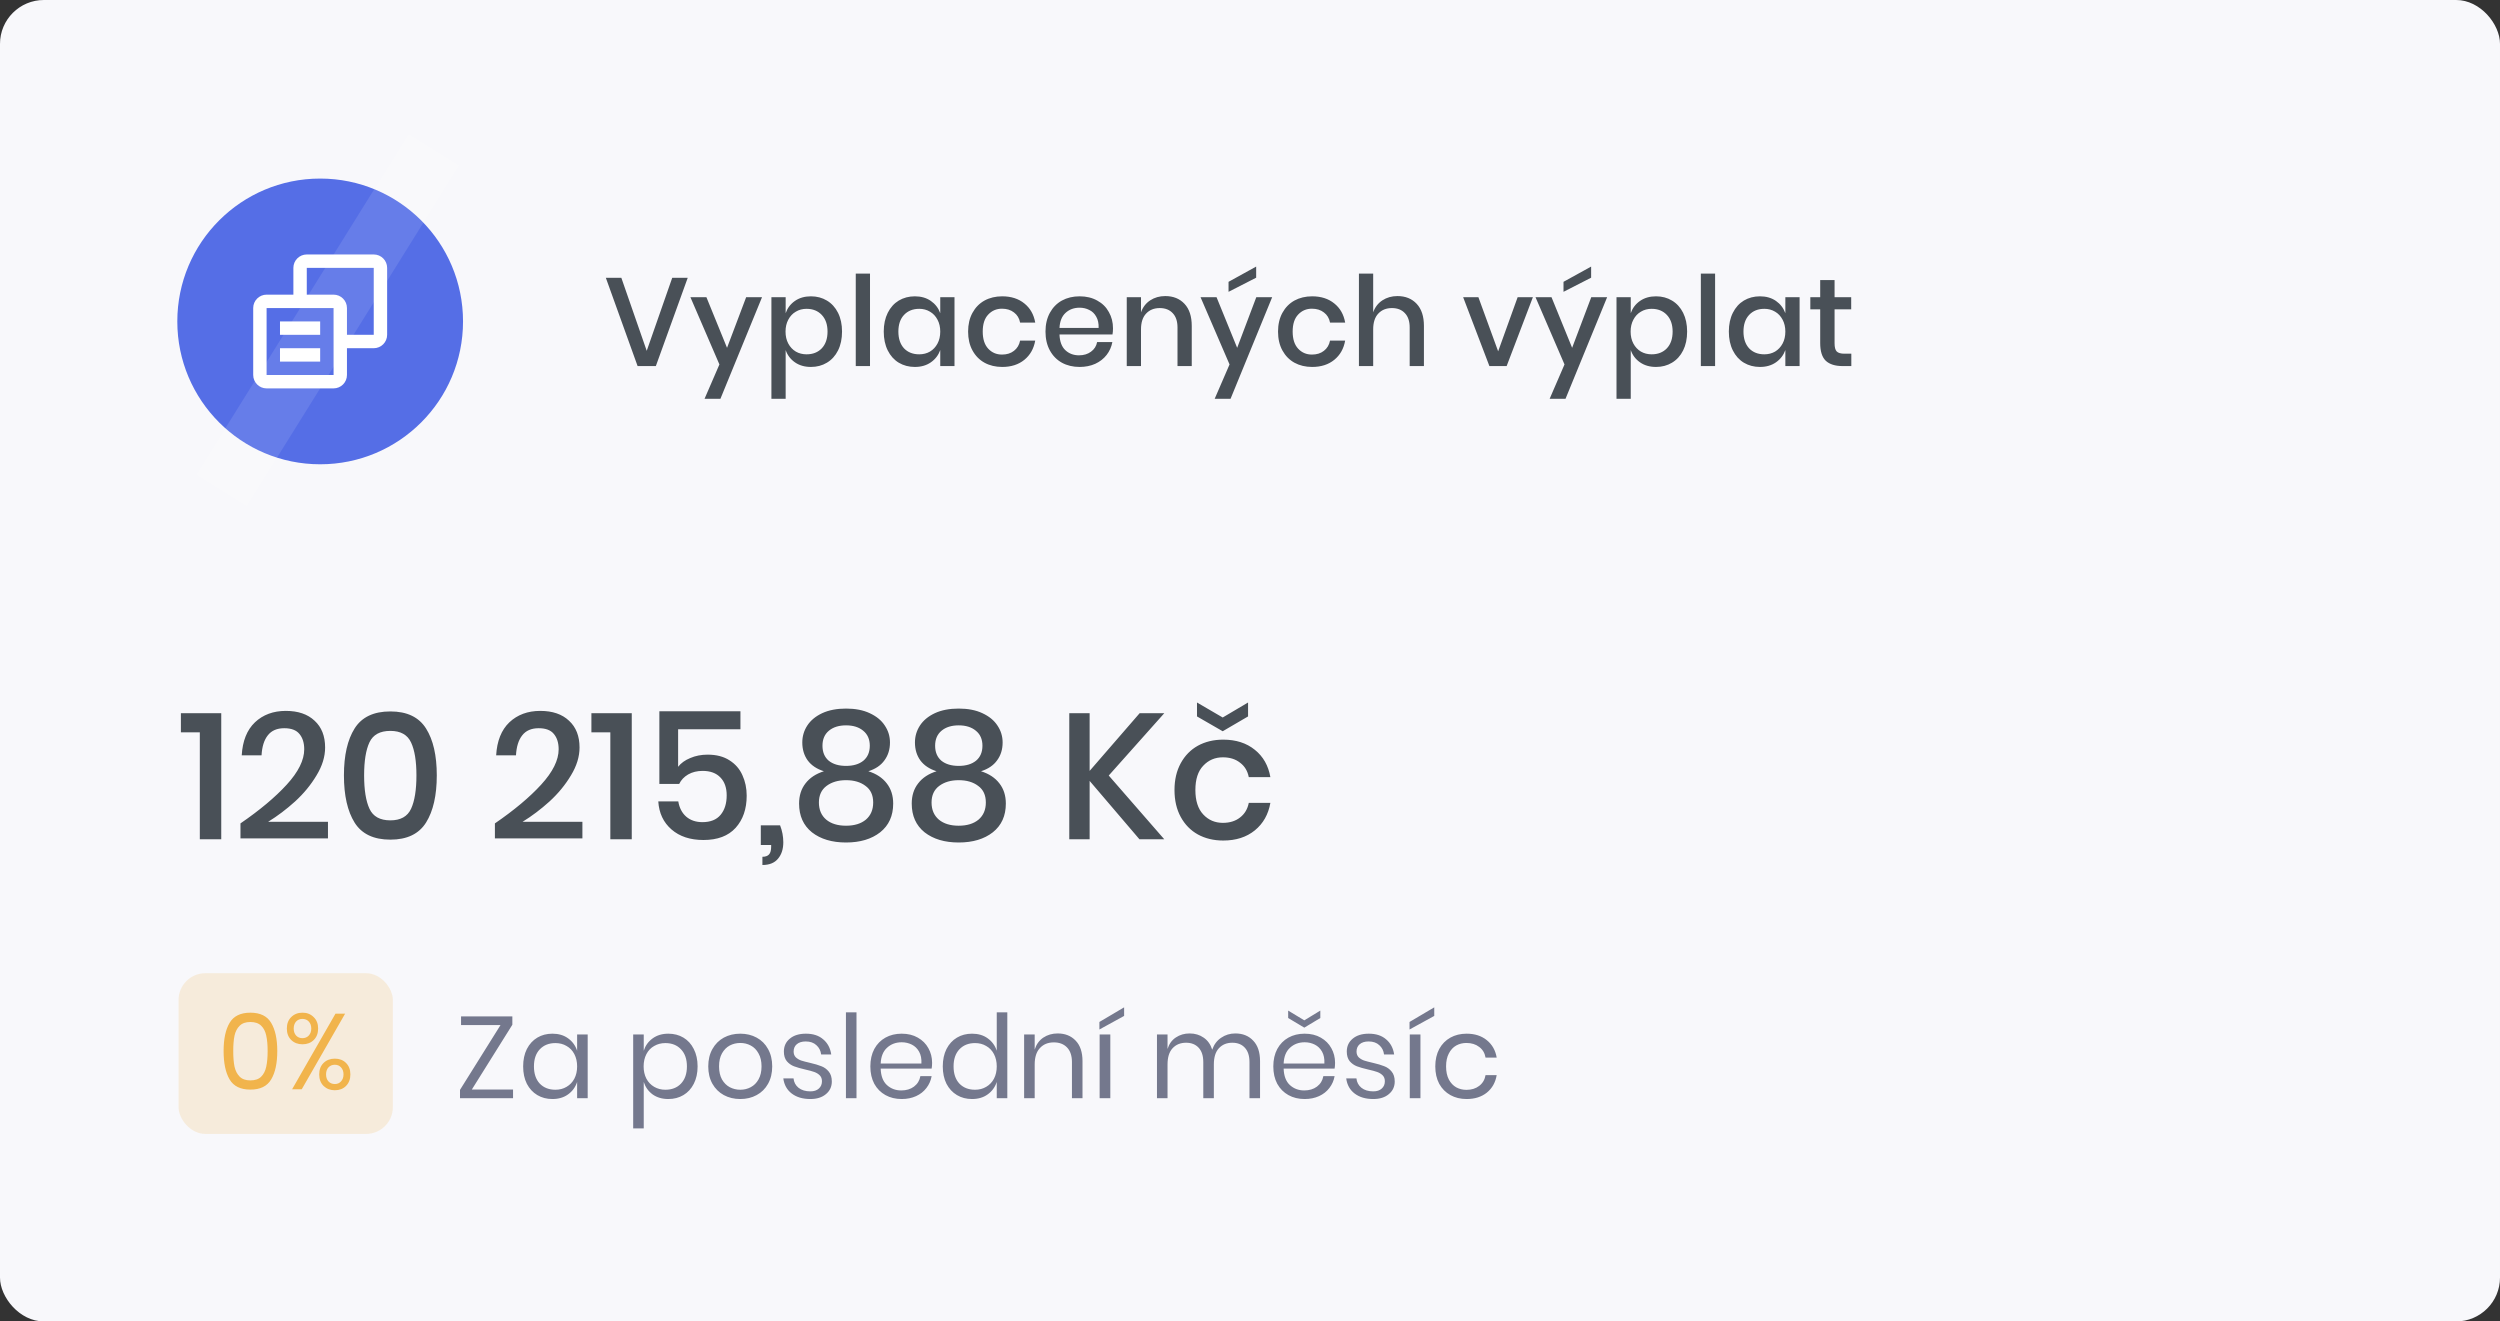
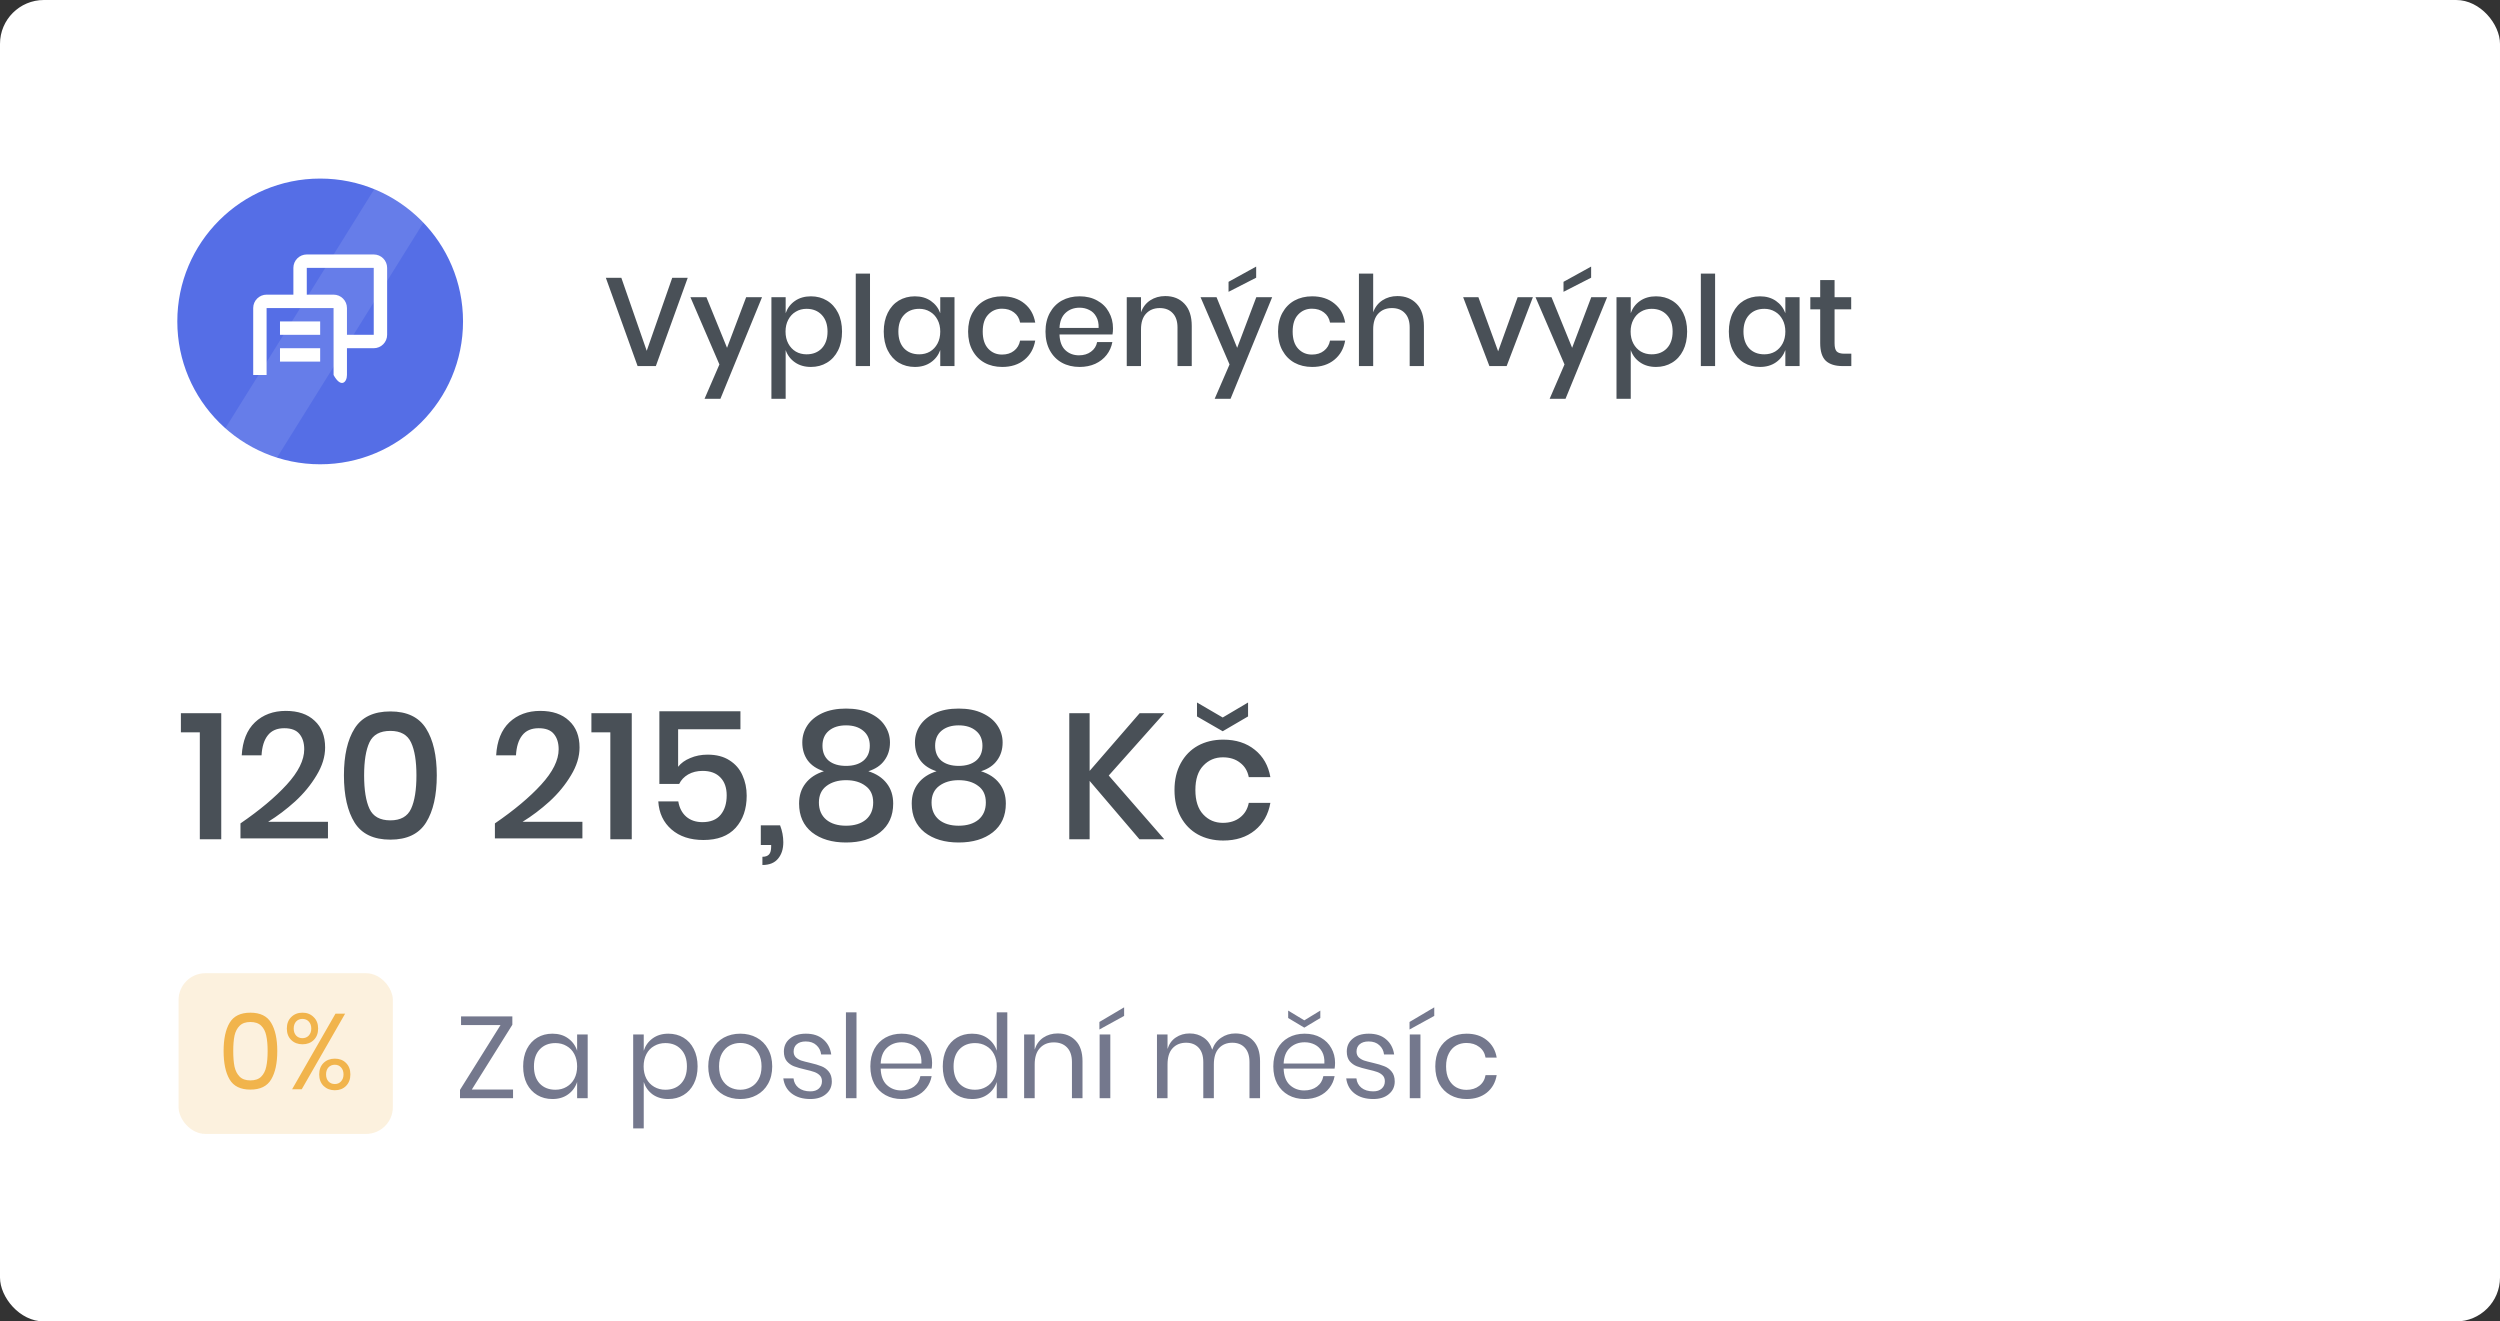
<svg xmlns="http://www.w3.org/2000/svg" width="280" height="148" viewBox="0 0 280 148" fill="none">
  <rect x="0" y="0" width="280" height="148" fill="#333333" stroke="none" />
  <rect width="280" height="148" rx="4.915" fill="white" />
-   <rect width="280" height="148" rx="4.915" fill="#170A76" fill-opacity="0.03" />
  <circle cx="35.859" cy="36" r="16" fill="#556EE6" />
-   <path fill-rule="evenodd" clip-rule="evenodd" d="M41.859 28.5H34.359C33.532 28.5 32.859 29.173 32.859 30V33H29.859C29.032 33 28.359 33.673 28.359 34.5V42C28.359 42.827 29.032 43.5 29.859 43.5H37.359C38.187 43.5 38.859 42.827 38.859 42V39H41.859C42.687 39 43.359 38.327 43.359 37.5V30C43.359 29.173 42.687 28.5 41.859 28.5ZM29.859 42V34.5H37.359L37.361 42H29.859ZM41.859 37.5H38.859V34.5C38.859 33.673 38.187 33 37.359 33H34.359V30H41.859V37.5Z" fill="white" />
+   <path fill-rule="evenodd" clip-rule="evenodd" d="M41.859 28.5H34.359C33.532 28.5 32.859 29.173 32.859 30V33H29.859C29.032 33 28.359 33.673 28.359 34.5V42H37.359C38.187 43.5 38.859 42.827 38.859 42V39H41.859C42.687 39 43.359 38.327 43.359 37.5V30C43.359 29.173 42.687 28.5 41.859 28.5ZM29.859 42V34.5H37.359L37.361 42H29.859ZM41.859 37.5H38.859V34.5C38.859 33.673 38.187 33 37.359 33H34.359V30H41.859V37.5Z" fill="white" />
  <path fill-rule="evenodd" clip-rule="evenodd" d="M31.359 36H35.859V37.5H31.359V36ZM31.359 39H35.859V40.5H31.359V39Z" fill="white" />
  <rect width="6.653" height="44.963" transform="matrix(0.847 0.531 -0.529 0.849 45.777 15)" fill="white" fill-opacity="0.102" />
  <path d="M52.846 122.025H57.461V123H51.52V122.064L56.057 114.81H51.637V113.835H57.383V114.771L52.846 122.025ZM61.869 115.772C62.562 115.772 63.148 115.945 63.624 116.292C64.109 116.639 64.448 117.102 64.638 117.683V115.863H65.821V123H64.638V121.18C64.448 121.761 64.109 122.224 63.624 122.571C63.148 122.918 62.562 123.091 61.869 123.091C61.236 123.091 60.673 122.944 60.179 122.649C59.685 122.354 59.295 121.934 59.009 121.388C58.732 120.833 58.593 120.183 58.593 119.438C58.593 118.693 58.732 118.043 59.009 117.488C59.295 116.933 59.685 116.509 60.179 116.214C60.673 115.919 61.236 115.772 61.869 115.772ZM62.207 116.825C61.479 116.825 60.894 117.059 60.452 117.527C60.019 117.986 59.802 118.623 59.802 119.438C59.802 120.253 60.019 120.894 60.452 121.362C60.894 121.821 61.479 122.051 62.207 122.051C62.675 122.051 63.091 121.943 63.455 121.726C63.828 121.509 64.118 121.206 64.326 120.816C64.534 120.417 64.638 119.958 64.638 119.438C64.638 118.918 64.534 118.459 64.326 118.06C64.118 117.661 63.828 117.358 63.455 117.15C63.091 116.933 62.675 116.825 62.207 116.825ZM74.855 115.772C75.487 115.772 76.051 115.919 76.545 116.214C77.039 116.509 77.424 116.933 77.702 117.488C77.988 118.043 78.131 118.693 78.131 119.438C78.131 120.183 77.988 120.833 77.702 121.388C77.424 121.934 77.039 122.354 76.545 122.649C76.051 122.944 75.487 123.091 74.855 123.091C74.162 123.091 73.572 122.918 73.087 122.571C72.61 122.216 72.281 121.752 72.099 121.18V126.38H70.916V115.863H72.099V117.683C72.281 117.111 72.61 116.652 73.087 116.305C73.572 115.95 74.162 115.772 74.855 115.772ZM74.517 116.825C74.058 116.825 73.641 116.933 73.269 117.15C72.896 117.358 72.606 117.661 72.398 118.06C72.19 118.459 72.086 118.918 72.086 119.438C72.086 119.958 72.19 120.417 72.398 120.816C72.606 121.206 72.896 121.509 73.269 121.726C73.641 121.943 74.058 122.051 74.517 122.051C75.254 122.051 75.838 121.821 76.272 121.362C76.714 120.894 76.935 120.253 76.935 119.438C76.935 118.623 76.714 117.986 76.272 117.527C75.838 117.059 75.254 116.825 74.517 116.825ZM82.913 115.772C83.597 115.772 84.208 115.919 84.746 116.214C85.292 116.509 85.716 116.933 86.02 117.488C86.332 118.043 86.488 118.693 86.488 119.438C86.488 120.183 86.332 120.833 86.02 121.388C85.716 121.934 85.292 122.354 84.746 122.649C84.208 122.944 83.597 123.091 82.913 123.091C82.228 123.091 81.613 122.944 81.067 122.649C80.529 122.354 80.105 121.934 79.793 121.388C79.481 120.833 79.325 120.183 79.325 119.438C79.325 118.693 79.481 118.043 79.793 117.488C80.105 116.933 80.529 116.509 81.067 116.214C81.613 115.919 82.228 115.772 82.913 115.772ZM82.913 116.812C82.488 116.812 82.094 116.907 81.73 117.098C81.374 117.289 81.084 117.583 80.859 117.982C80.642 118.372 80.534 118.857 80.534 119.438C80.534 120.01 80.642 120.495 80.859 120.894C81.084 121.284 81.374 121.574 81.73 121.765C82.094 121.956 82.488 122.051 82.913 122.051C83.337 122.051 83.727 121.956 84.083 121.765C84.447 121.574 84.737 121.284 84.954 120.894C85.179 120.495 85.292 120.01 85.292 119.438C85.292 118.857 85.179 118.372 84.954 117.982C84.737 117.583 84.447 117.289 84.083 117.098C83.727 116.907 83.337 116.812 82.913 116.812ZM90.265 115.772C91.071 115.772 91.717 115.984 92.202 116.409C92.696 116.825 92.995 117.388 93.099 118.099H91.968C91.916 117.674 91.738 117.328 91.435 117.059C91.14 116.782 90.742 116.643 90.239 116.643C89.814 116.643 89.481 116.747 89.238 116.955C89.004 117.154 88.887 117.427 88.887 117.774C88.887 118.034 88.965 118.246 89.121 118.411C89.286 118.567 89.485 118.688 89.719 118.775C89.962 118.853 90.291 118.94 90.707 119.035C91.236 119.156 91.66 119.282 91.981 119.412C92.31 119.533 92.588 119.733 92.813 120.01C93.047 120.287 93.164 120.66 93.164 121.128C93.164 121.709 92.943 122.181 92.501 122.545C92.068 122.909 91.487 123.091 90.759 123.091C89.91 123.091 89.216 122.887 88.679 122.48C88.142 122.073 87.825 121.505 87.73 120.777H88.874C88.917 121.21 89.104 121.561 89.433 121.83C89.771 122.099 90.213 122.233 90.759 122.233C91.166 122.233 91.483 122.129 91.708 121.921C91.942 121.713 92.059 121.44 92.059 121.102C92.059 120.825 91.977 120.604 91.812 120.439C91.647 120.274 91.444 120.149 91.201 120.062C90.958 119.975 90.625 119.884 90.2 119.789C89.671 119.668 89.247 119.546 88.926 119.425C88.614 119.304 88.345 119.113 88.12 118.853C87.903 118.584 87.795 118.225 87.795 117.774C87.795 117.176 88.016 116.695 88.458 116.331C88.9 115.958 89.502 115.772 90.265 115.772ZM95.928 113.38V123H94.745V113.38H95.928ZM104.395 119.035C104.395 119.286 104.378 119.503 104.343 119.685H98.636C98.662 120.5 98.891 121.111 99.325 121.518C99.767 121.925 100.304 122.129 100.937 122.129C101.509 122.129 101.986 121.986 102.367 121.7C102.757 121.405 102.995 121.015 103.082 120.53H104.343C104.256 121.024 104.061 121.466 103.758 121.856C103.463 122.246 103.078 122.549 102.601 122.766C102.124 122.983 101.587 123.091 100.989 123.091C100.304 123.091 99.698 122.944 99.169 122.649C98.64 122.354 98.224 121.934 97.921 121.388C97.626 120.833 97.479 120.183 97.479 119.438C97.479 118.693 97.626 118.043 97.921 117.488C98.224 116.933 98.64 116.509 99.169 116.214C99.698 115.919 100.304 115.772 100.989 115.772C101.682 115.772 102.285 115.919 102.796 116.214C103.316 116.509 103.71 116.903 103.979 117.397C104.256 117.891 104.395 118.437 104.395 119.035ZM103.199 119.113C103.225 118.584 103.138 118.142 102.939 117.787C102.74 117.432 102.467 117.167 102.12 116.994C101.773 116.821 101.396 116.734 100.989 116.734C100.339 116.734 99.793 116.938 99.351 117.345C98.909 117.744 98.671 118.333 98.636 119.113H103.199ZM108.867 115.772C109.56 115.772 110.145 115.945 110.622 116.292C111.107 116.639 111.445 117.102 111.636 117.683V113.38H112.819V123H111.636V121.18C111.445 121.761 111.107 122.224 110.622 122.571C110.145 122.918 109.56 123.091 108.867 123.091C108.234 123.091 107.671 122.944 107.177 122.649C106.683 122.354 106.293 121.934 106.007 121.388C105.73 120.833 105.591 120.183 105.591 119.438C105.591 118.693 105.73 118.043 106.007 117.488C106.293 116.933 106.683 116.509 107.177 116.214C107.671 115.919 108.234 115.772 108.867 115.772ZM109.205 116.825C108.477 116.825 107.892 117.059 107.45 117.527C107.017 117.986 106.8 118.623 106.8 119.438C106.8 120.253 107.017 120.894 107.45 121.362C107.892 121.821 108.477 122.051 109.205 122.051C109.673 122.051 110.089 121.943 110.453 121.726C110.826 121.509 111.116 121.206 111.324 120.816C111.532 120.417 111.636 119.958 111.636 119.438C111.636 118.918 111.532 118.459 111.324 118.06C111.116 117.661 110.826 117.358 110.453 117.15C110.089 116.933 109.673 116.825 109.205 116.825ZM118.459 115.746C119.291 115.746 119.963 116.015 120.474 116.552C120.985 117.081 121.241 117.848 121.241 118.853V123H120.058V118.957C120.058 118.246 119.876 117.7 119.512 117.319C119.148 116.938 118.654 116.747 118.03 116.747C117.38 116.747 116.86 116.959 116.47 117.384C116.08 117.8 115.885 118.411 115.885 119.217V123H114.702V115.863H115.885V117.553C116.067 116.972 116.388 116.526 116.847 116.214C117.315 115.902 117.852 115.746 118.459 115.746ZM124.355 115.863V123H123.159V115.863H124.355ZM125.902 113.783L123.133 115.304V114.459L125.902 112.821V113.783ZM138.356 115.746C139.188 115.746 139.855 116.015 140.358 116.552C140.869 117.081 141.125 117.848 141.125 118.853V123H139.942V118.957C139.942 118.255 139.769 117.718 139.422 117.345C139.084 116.972 138.616 116.786 138.018 116.786C137.394 116.786 136.891 116.994 136.51 117.41C136.137 117.817 135.951 118.42 135.951 119.217V123H134.768V118.957C134.768 118.255 134.595 117.718 134.248 117.345C133.901 116.972 133.433 116.786 132.844 116.786C132.211 116.786 131.704 116.994 131.323 117.41C130.95 117.817 130.764 118.42 130.764 119.217V123H129.581V115.863H130.764V117.488C130.937 116.925 131.245 116.496 131.687 116.201C132.138 115.898 132.653 115.746 133.234 115.746C133.841 115.746 134.365 115.902 134.807 116.214C135.258 116.517 135.578 116.968 135.769 117.566C135.968 116.985 136.302 116.539 136.77 116.227C137.238 115.906 137.767 115.746 138.356 115.746ZM149.527 119.035C149.527 119.286 149.509 119.503 149.475 119.685H143.768C143.794 120.5 144.023 121.111 144.457 121.518C144.899 121.925 145.436 122.129 146.069 122.129C146.641 122.129 147.117 121.986 147.499 121.7C147.889 121.405 148.127 121.015 148.214 120.53H149.475C149.388 121.024 149.193 121.466 148.89 121.856C148.595 122.246 148.209 122.549 147.733 122.766C147.256 122.983 146.719 123.091 146.121 123.091C145.436 123.091 144.829 122.944 144.301 122.649C143.772 122.354 143.356 121.934 143.053 121.388C142.758 120.833 142.611 120.183 142.611 119.438C142.611 118.693 142.758 118.043 143.053 117.488C143.356 116.933 143.772 116.509 144.301 116.214C144.829 115.919 145.436 115.772 146.121 115.772C146.814 115.772 147.416 115.919 147.928 116.214C148.448 116.509 148.842 116.903 149.111 117.397C149.388 117.891 149.527 118.437 149.527 119.035ZM148.331 119.113C148.357 118.584 148.27 118.142 148.071 117.787C147.871 117.432 147.598 117.167 147.252 116.994C146.905 116.821 146.528 116.734 146.121 116.734C145.471 116.734 144.925 116.938 144.483 117.345C144.041 117.744 143.802 118.333 143.768 119.113H148.331ZM147.876 114.017L146.082 115.096L144.275 114.017V113.185L146.082 114.277L147.876 113.185V114.017ZM153.31 115.772C154.116 115.772 154.762 115.984 155.247 116.409C155.741 116.825 156.04 117.388 156.144 118.099H155.013C154.961 117.674 154.783 117.328 154.48 117.059C154.185 116.782 153.787 116.643 153.284 116.643C152.859 116.643 152.526 116.747 152.283 116.955C152.049 117.154 151.932 117.427 151.932 117.774C151.932 118.034 152.01 118.246 152.166 118.411C152.331 118.567 152.53 118.688 152.764 118.775C153.007 118.853 153.336 118.94 153.752 119.035C154.281 119.156 154.705 119.282 155.026 119.412C155.355 119.533 155.633 119.733 155.858 120.01C156.092 120.287 156.209 120.66 156.209 121.128C156.209 121.709 155.988 122.181 155.546 122.545C155.113 122.909 154.532 123.091 153.804 123.091C152.955 123.091 152.261 122.887 151.724 122.48C151.187 122.073 150.87 121.505 150.775 120.777H151.919C151.962 121.21 152.149 121.561 152.478 121.83C152.816 122.099 153.258 122.233 153.804 122.233C154.211 122.233 154.528 122.129 154.753 121.921C154.987 121.713 155.104 121.44 155.104 121.102C155.104 120.825 155.022 120.604 154.857 120.439C154.692 120.274 154.489 120.149 154.246 120.062C154.003 119.975 153.67 119.884 153.245 119.789C152.716 119.668 152.292 119.546 151.971 119.425C151.659 119.304 151.39 119.113 151.165 118.853C150.948 118.584 150.84 118.225 150.84 117.774C150.84 117.176 151.061 116.695 151.503 116.331C151.945 115.958 152.547 115.772 153.31 115.772ZM159.09 115.863V123H157.894V115.863H159.09ZM160.637 113.783L157.868 115.304V114.459L160.637 112.821V113.783ZM164.262 115.772C165.172 115.772 165.926 116.015 166.524 116.5C167.122 116.985 167.491 117.635 167.629 118.45H166.381C166.295 117.939 166.056 117.54 165.666 117.254C165.285 116.959 164.808 116.812 164.236 116.812C163.82 116.812 163.439 116.907 163.092 117.098C162.754 117.289 162.481 117.583 162.273 117.982C162.065 118.372 161.961 118.857 161.961 119.438C161.961 120.019 162.065 120.508 162.273 120.907C162.481 121.297 162.754 121.587 163.092 121.778C163.439 121.969 163.82 122.064 164.236 122.064C164.808 122.064 165.285 121.917 165.666 121.622C166.056 121.327 166.295 120.924 166.381 120.413H167.629C167.491 121.236 167.122 121.891 166.524 122.376C165.926 122.853 165.172 123.091 164.262 123.091C163.578 123.091 162.971 122.944 162.442 122.649C161.914 122.354 161.498 121.934 161.194 121.388C160.9 120.833 160.752 120.183 160.752 119.438C160.752 118.693 160.9 118.043 161.194 117.488C161.498 116.933 161.914 116.509 162.442 116.214C162.971 115.919 163.578 115.772 164.262 115.772Z" fill="#74788D" />
  <path d="M20.26 82.02V79.88H24.78V94H22.38V82.02H20.26ZM26.933 92.22C29.093 90.74 30.82 89.293 32.113 87.88C33.419 86.453 34.073 85.133 34.073 83.92C34.073 83.2 33.893 82.627 33.533 82.2C33.186 81.773 32.62 81.56 31.833 81.56C31.02 81.56 30.406 81.827 29.993 82.36C29.579 82.88 29.346 83.627 29.293 84.6H27.073C27.166 82.987 27.66 81.753 28.553 80.9C29.459 80.047 30.613 79.62 32.013 79.62C33.386 79.62 34.459 79.987 35.233 80.72C36.02 81.44 36.413 82.44 36.413 83.72C36.413 84.747 36.093 85.787 35.453 86.84C34.826 87.893 34.026 88.867 33.053 89.76C32.08 90.64 31.073 91.4 30.033 92.04H36.733V93.9H26.933V92.22ZM39.721 92.14C38.92 90.86 38.52 89.093 38.52 86.84C38.52 84.6 38.92 82.847 39.721 81.58C40.52 80.313 41.854 79.68 43.721 79.68C45.587 79.68 46.92 80.32 47.721 81.6C48.52 82.867 48.92 84.613 48.92 86.84C48.92 89.08 48.52 90.84 47.721 92.12C46.92 93.4 45.587 94.04 43.721 94.04C41.854 94.04 40.52 93.407 39.721 92.14ZM46.041 90.58C46.441 89.713 46.641 88.467 46.641 86.84C46.641 85.24 46.441 84.013 46.041 83.16C45.641 82.293 44.867 81.86 43.721 81.86C42.56 81.86 41.781 82.287 41.38 83.14C40.98 83.993 40.781 85.227 40.781 86.84C40.781 88.467 40.98 89.713 41.38 90.58C41.781 91.447 42.56 91.88 43.721 91.88C44.867 91.88 45.641 91.447 46.041 90.58ZM55.429 92.22C57.589 90.74 59.316 89.293 60.609 87.88C61.916 86.453 62.569 85.133 62.569 83.92C62.569 83.2 62.389 82.627 62.029 82.2C61.682 81.773 61.116 81.56 60.329 81.56C59.516 81.56 58.902 81.827 58.489 82.36C58.076 82.88 57.842 83.627 57.789 84.6H55.569C55.662 82.987 56.156 81.753 57.049 80.9C57.956 80.047 59.109 79.62 60.509 79.62C61.882 79.62 62.956 79.987 63.729 80.72C64.516 81.44 64.909 82.44 64.909 83.72C64.909 84.747 64.589 85.787 63.949 86.84C63.322 87.893 62.522 88.867 61.549 89.76C60.576 90.64 59.569 91.4 58.529 92.04H65.229V93.9H55.429V92.22ZM66.237 82.02V79.88H70.757V94H68.357V82.02H66.237ZM82.929 81.68H75.949V85.88C76.269 85.467 76.723 85.14 77.309 84.9C77.896 84.647 78.543 84.52 79.249 84.52C80.236 84.52 81.056 84.733 81.709 85.16C82.363 85.573 82.843 86.127 83.149 86.82C83.469 87.513 83.629 88.28 83.629 89.12C83.629 90.6 83.216 91.8 82.389 92.72C81.563 93.627 80.363 94.08 78.789 94.08C77.309 94.08 76.116 93.687 75.209 92.9C74.303 92.113 73.809 91.067 73.729 89.76H75.969C76.089 90.48 76.383 91.047 76.849 91.46C77.329 91.873 77.936 92.08 78.669 92.08C79.576 92.08 80.256 91.807 80.709 91.26C81.163 90.713 81.389 89.987 81.389 89.08C81.389 88.227 81.156 87.56 80.689 87.08C80.223 86.587 79.556 86.34 78.689 86.34C78.076 86.34 77.536 86.473 77.069 86.74C76.616 87.007 76.283 87.36 76.069 87.8H73.849V79.66H82.929V81.68ZM87.37 92.44C87.61 93.053 87.73 93.687 87.73 94.34C87.73 95.087 87.537 95.693 87.15 96.16C86.763 96.64 86.177 96.88 85.39 96.88V95.96C85.723 95.96 85.97 95.873 86.13 95.7C86.29 95.527 86.37 95.233 86.37 94.82V94.64H85.21V92.44H87.37ZM89.857 83.16C89.857 82.467 90.044 81.833 90.417 81.26C90.79 80.687 91.344 80.227 92.077 79.88C92.824 79.533 93.717 79.36 94.757 79.36C95.797 79.36 96.684 79.533 97.417 79.88C98.164 80.227 98.724 80.687 99.097 81.26C99.484 81.833 99.677 82.467 99.677 83.16C99.677 83.933 99.47 84.6 99.057 85.16C98.657 85.72 98.057 86.127 97.257 86.38C98.15 86.66 98.837 87.113 99.317 87.74C99.797 88.353 100.037 89.107 100.037 90C100.037 91.373 99.55 92.447 98.577 93.22C97.604 93.98 96.33 94.36 94.757 94.36C93.184 94.36 91.91 93.98 90.937 93.22C89.977 92.447 89.497 91.373 89.497 90C89.497 89.107 89.737 88.353 90.217 87.74C90.697 87.113 91.384 86.66 92.277 86.38C91.477 86.127 90.87 85.72 90.457 85.16C90.057 84.6 89.857 83.933 89.857 83.16ZM92.117 83.52C92.117 84.24 92.35 84.8 92.817 85.2C93.297 85.587 93.944 85.78 94.757 85.78C95.57 85.78 96.217 85.587 96.697 85.2C97.177 84.8 97.417 84.24 97.417 83.52C97.417 82.8 97.17 82.24 96.677 81.84C96.197 81.44 95.557 81.24 94.757 81.24C93.957 81.24 93.317 81.44 92.837 81.84C92.357 82.24 92.117 82.8 92.117 83.52ZM91.717 89.88C91.717 90.693 91.99 91.333 92.537 91.8C93.084 92.253 93.824 92.48 94.757 92.48C95.69 92.48 96.43 92.253 96.977 91.8C97.524 91.333 97.797 90.693 97.797 89.88C97.797 89.053 97.51 88.433 96.937 88.02C96.377 87.593 95.65 87.38 94.757 87.38C93.877 87.38 93.15 87.593 92.577 88.02C92.004 88.447 91.717 89.067 91.717 89.88ZM102.474 83.16C102.474 82.467 102.661 81.833 103.034 81.26C103.408 80.687 103.961 80.227 104.694 79.88C105.441 79.533 106.334 79.36 107.374 79.36C108.414 79.36 109.301 79.533 110.034 79.88C110.781 80.227 111.341 80.687 111.714 81.26C112.101 81.833 112.294 82.467 112.294 83.16C112.294 83.933 112.088 84.6 111.674 85.16C111.274 85.72 110.674 86.127 109.874 86.38C110.768 86.66 111.454 87.113 111.934 87.74C112.414 88.353 112.654 89.107 112.654 90C112.654 91.373 112.168 92.447 111.194 93.22C110.221 93.98 108.948 94.36 107.374 94.36C105.801 94.36 104.528 93.98 103.554 93.22C102.594 92.447 102.114 91.373 102.114 90C102.114 89.107 102.354 88.353 102.834 87.74C103.314 87.113 104.001 86.66 104.894 86.38C104.094 86.127 103.488 85.72 103.074 85.16C102.674 84.6 102.474 83.933 102.474 83.16ZM104.734 83.52C104.734 84.24 104.968 84.8 105.434 85.2C105.914 85.587 106.561 85.78 107.374 85.78C108.188 85.78 108.834 85.587 109.314 85.2C109.794 84.8 110.034 84.24 110.034 83.52C110.034 82.8 109.788 82.24 109.294 81.84C108.814 81.44 108.174 81.24 107.374 81.24C106.574 81.24 105.934 81.44 105.454 81.84C104.974 82.24 104.734 82.8 104.734 83.52ZM104.334 89.88C104.334 90.693 104.608 91.333 105.154 91.8C105.701 92.253 106.441 92.48 107.374 92.48C108.308 92.48 109.048 92.253 109.594 91.8C110.141 91.333 110.414 90.693 110.414 89.88C110.414 89.053 110.128 88.433 109.554 88.02C108.994 87.593 108.268 87.38 107.374 87.38C106.494 87.38 105.768 87.593 105.194 88.02C104.621 88.447 104.334 89.067 104.334 89.88ZM124.179 86.86L130.399 94H127.619L122.039 87.46V94H119.759V79.88H122.039V86.34L127.639 79.88H130.399L124.179 86.86ZM137.003 82.84C138.429 82.84 139.609 83.22 140.543 83.98C141.476 84.727 142.056 85.747 142.283 87.04H139.863C139.729 86.347 139.403 85.807 138.883 85.42C138.376 85.02 137.736 84.82 136.963 84.82C136.083 84.82 135.349 85.133 134.763 85.76C134.176 86.373 133.883 87.28 133.883 88.48C133.883 89.68 134.176 90.593 134.763 91.22C135.349 91.847 136.083 92.16 136.963 92.16C137.736 92.16 138.376 91.96 138.883 91.56C139.403 91.16 139.729 90.613 139.863 89.92H142.283C142.056 91.213 141.476 92.24 140.543 93C139.609 93.76 138.429 94.14 137.003 94.14C135.936 94.14 134.989 93.913 134.163 93.46C133.349 93.007 132.709 92.353 132.243 91.5C131.776 90.647 131.543 89.64 131.543 88.48C131.543 87.333 131.776 86.333 132.243 85.48C132.709 84.627 133.349 83.973 134.163 83.52C134.989 83.067 135.936 82.84 137.003 82.84ZM139.783 80.24L136.943 81.9L134.063 80.24V78.68L136.943 80.36L139.783 78.68V80.24Z" fill="#495057" />
  <path d="M69.591 31.116L72.433 39.292L75.289 31.116H77.025L73.455 41H71.411L67.855 31.116H69.591ZM79.118 33.286L81.428 38.956L83.57 33.286H85.348L80.686 44.668H78.908L80.574 40.818L77.326 33.286H79.118ZM90.822 33.188C91.494 33.188 92.091 33.347 92.614 33.664C93.146 33.981 93.561 34.439 93.86 35.036C94.158 35.633 94.308 36.333 94.308 37.136C94.308 37.948 94.158 38.653 93.86 39.25C93.561 39.847 93.146 40.305 92.614 40.622C92.091 40.939 91.494 41.098 90.822 41.098C90.122 41.098 89.524 40.925 89.03 40.58C88.535 40.235 88.19 39.777 87.994 39.208V44.668H86.398V33.286H87.994V35.078C88.19 34.509 88.535 34.051 89.03 33.706C89.524 33.361 90.122 33.188 90.822 33.188ZM90.332 34.588C89.884 34.588 89.482 34.695 89.128 34.91C88.773 35.115 88.493 35.414 88.288 35.806C88.082 36.189 87.98 36.632 87.98 37.136C87.98 37.649 88.082 38.097 88.288 38.48C88.493 38.863 88.773 39.161 89.128 39.376C89.482 39.581 89.884 39.684 90.332 39.684C91.041 39.684 91.61 39.46 92.04 39.012C92.469 38.555 92.684 37.929 92.684 37.136C92.684 36.352 92.469 35.731 92.04 35.274C91.61 34.817 91.041 34.588 90.332 34.588ZM97.441 30.64V41H95.845V30.64H97.441ZM102.466 33.188C103.166 33.188 103.764 33.361 104.258 33.706C104.753 34.051 105.103 34.509 105.308 35.078V33.286H106.904V41H105.308V39.208C105.103 39.777 104.753 40.235 104.258 40.58C103.764 40.925 103.166 41.098 102.466 41.098C101.794 41.098 101.192 40.939 100.66 40.622C100.138 40.305 99.727 39.847 99.428 39.25C99.13 38.653 98.98 37.948 98.98 37.136C98.98 36.333 99.13 35.633 99.428 35.036C99.727 34.439 100.138 33.981 100.66 33.664C101.192 33.347 101.794 33.188 102.466 33.188ZM102.956 34.588C102.247 34.588 101.678 34.817 101.248 35.274C100.828 35.722 100.618 36.343 100.618 37.136C100.618 37.929 100.828 38.555 101.248 39.012C101.678 39.46 102.247 39.684 102.956 39.684C103.404 39.684 103.806 39.581 104.16 39.376C104.515 39.161 104.795 38.863 105 38.48C105.206 38.097 105.308 37.649 105.308 37.136C105.308 36.632 105.206 36.189 105 35.806C104.795 35.414 104.515 35.115 104.16 34.91C103.806 34.695 103.404 34.588 102.956 34.588ZM112.25 33.188C113.248 33.188 114.074 33.454 114.728 33.986C115.381 34.509 115.787 35.223 115.946 36.128H114.252C114.158 35.643 113.93 35.265 113.566 34.994C113.211 34.714 112.763 34.574 112.222 34.574C111.606 34.574 111.092 34.793 110.682 35.232C110.271 35.661 110.066 36.296 110.066 37.136C110.066 37.976 110.271 38.615 110.682 39.054C111.092 39.493 111.606 39.712 112.222 39.712C112.763 39.712 113.211 39.572 113.566 39.292C113.93 39.012 114.158 38.629 114.252 38.144H115.946C115.787 39.049 115.381 39.768 114.728 40.3C114.074 40.832 113.248 41.098 112.25 41.098C111.503 41.098 110.84 40.939 110.262 40.622C109.692 40.305 109.244 39.847 108.918 39.25C108.591 38.653 108.428 37.948 108.428 37.136C108.428 36.333 108.591 35.633 108.918 35.036C109.244 34.439 109.692 33.981 110.262 33.664C110.84 33.347 111.503 33.188 112.25 33.188ZM124.655 36.772C124.655 37.033 124.637 37.262 124.599 37.458H118.663C118.691 38.251 118.911 38.839 119.321 39.222C119.732 39.605 120.241 39.796 120.847 39.796C121.379 39.796 121.827 39.661 122.191 39.39C122.565 39.119 122.793 38.76 122.877 38.312H124.585C124.483 38.853 124.268 39.334 123.941 39.754C123.615 40.174 123.19 40.505 122.667 40.748C122.145 40.981 121.561 41.098 120.917 41.098C120.171 41.098 119.508 40.939 118.929 40.622C118.36 40.305 117.912 39.847 117.585 39.25C117.259 38.653 117.095 37.948 117.095 37.136C117.095 36.333 117.259 35.633 117.585 35.036C117.912 34.439 118.36 33.981 118.929 33.664C119.508 33.347 120.171 33.188 120.917 33.188C121.673 33.188 122.331 33.347 122.891 33.664C123.461 33.972 123.895 34.401 124.193 34.952C124.501 35.493 124.655 36.1 124.655 36.772ZM123.045 36.73C123.064 36.226 122.975 35.806 122.779 35.47C122.593 35.125 122.331 34.873 121.995 34.714C121.669 34.546 121.309 34.462 120.917 34.462C120.292 34.462 119.769 34.653 119.349 35.036C118.929 35.419 118.701 35.983 118.663 36.73H123.045ZM130.508 33.16C131.404 33.16 132.123 33.449 132.664 34.028C133.206 34.607 133.476 35.433 133.476 36.506V41H131.88V36.674C131.88 35.983 131.703 35.451 131.348 35.078C130.994 34.695 130.508 34.504 129.892 34.504C129.258 34.504 128.749 34.709 128.366 35.12C127.984 35.521 127.792 36.114 127.792 36.898V41H126.196V33.286H127.792V34.98C127.998 34.401 128.343 33.953 128.828 33.636C129.314 33.319 129.874 33.16 130.508 33.16ZM136.253 33.286L138.563 38.956L140.705 33.286H142.483L137.821 44.668H136.043L137.709 40.818L134.461 33.286H136.253ZM140.691 31.102L137.597 32.684V31.564L140.691 29.856V31.102ZM146.962 33.188C147.961 33.188 148.787 33.454 149.44 33.986C150.094 34.509 150.5 35.223 150.658 36.128H148.964C148.871 35.643 148.642 35.265 148.278 34.994C147.924 34.714 147.476 34.574 146.934 34.574C146.318 34.574 145.805 34.793 145.394 35.232C144.984 35.661 144.778 36.296 144.778 37.136C144.778 37.976 144.984 38.615 145.394 39.054C145.805 39.493 146.318 39.712 146.934 39.712C147.476 39.712 147.924 39.572 148.278 39.292C148.642 39.012 148.871 38.629 148.964 38.144H150.658C150.5 39.049 150.094 39.768 149.44 40.3C148.787 40.832 147.961 41.098 146.962 41.098C146.216 41.098 145.553 40.939 144.974 40.622C144.405 40.305 143.957 39.847 143.63 39.25C143.304 38.653 143.14 37.948 143.14 37.136C143.14 36.333 143.304 35.633 143.63 35.036C143.957 34.439 144.405 33.981 144.974 33.664C145.553 33.347 146.216 33.188 146.962 33.188ZM156.512 33.16C157.408 33.16 158.127 33.449 158.668 34.028C159.21 34.607 159.48 35.433 159.48 36.506V41H157.884V36.674C157.884 35.983 157.707 35.451 157.352 35.078C156.998 34.695 156.512 34.504 155.896 34.504C155.262 34.504 154.753 34.709 154.37 35.12C153.988 35.521 153.796 36.114 153.796 36.898V41H152.2V30.64H153.796V34.98C154.002 34.401 154.347 33.953 154.832 33.636C155.318 33.319 155.878 33.16 156.512 33.16ZM167.792 39.348L169.976 33.286H171.684L168.744 41H166.812L163.872 33.286H165.58L167.792 39.348ZM173.769 33.286L176.079 38.956L178.221 33.286H179.999L175.337 44.668H173.559L175.225 40.818L171.977 33.286H173.769ZM178.207 31.102L175.113 32.684V31.564L178.207 29.856V31.102ZM185.472 33.188C186.144 33.188 186.741 33.347 187.264 33.664C187.796 33.981 188.211 34.439 188.51 35.036C188.809 35.633 188.958 36.333 188.958 37.136C188.958 37.948 188.809 38.653 188.51 39.25C188.211 39.847 187.796 40.305 187.264 40.622C186.741 40.939 186.144 41.098 185.472 41.098C184.772 41.098 184.175 40.925 183.68 40.58C183.185 40.235 182.84 39.777 182.644 39.208V44.668H181.048V33.286H182.644V35.078C182.84 34.509 183.185 34.051 183.68 33.706C184.175 33.361 184.772 33.188 185.472 33.188ZM184.982 34.588C184.534 34.588 184.133 34.695 183.778 34.91C183.423 35.115 183.143 35.414 182.938 35.806C182.733 36.189 182.63 36.632 182.63 37.136C182.63 37.649 182.733 38.097 182.938 38.48C183.143 38.863 183.423 39.161 183.778 39.376C184.133 39.581 184.534 39.684 184.982 39.684C185.691 39.684 186.261 39.46 186.69 39.012C187.119 38.555 187.334 37.929 187.334 37.136C187.334 36.352 187.119 35.731 186.69 35.274C186.261 34.817 185.691 34.588 184.982 34.588ZM192.091 30.64V41H190.495V30.64H192.091ZM197.117 33.188C197.817 33.188 198.414 33.361 198.909 33.706C199.403 34.051 199.753 34.509 199.959 35.078V33.286H201.555V41H199.959V39.208C199.753 39.777 199.403 40.235 198.909 40.58C198.414 40.925 197.817 41.098 197.117 41.098C196.445 41.098 195.843 40.939 195.311 40.622C194.788 40.305 194.377 39.847 194.079 39.25C193.78 38.653 193.631 37.948 193.631 37.136C193.631 36.333 193.78 35.633 194.079 35.036C194.377 34.439 194.788 33.981 195.311 33.664C195.843 33.347 196.445 33.188 197.117 33.188ZM197.607 34.588C196.897 34.588 196.328 34.817 195.899 35.274C195.479 35.722 195.269 36.343 195.269 37.136C195.269 37.929 195.479 38.555 195.899 39.012C196.328 39.46 196.897 39.684 197.607 39.684C198.055 39.684 198.456 39.581 198.811 39.376C199.165 39.161 199.445 38.863 199.651 38.48C199.856 38.097 199.959 37.649 199.959 37.136C199.959 36.632 199.856 36.189 199.651 35.806C199.445 35.414 199.165 35.115 198.811 34.91C198.456 34.695 198.055 34.588 197.607 34.588ZM207.348 39.614V41H206.368C205.547 41 204.921 40.804 204.492 40.412C204.072 40.011 203.862 39.348 203.862 38.424V34.644H202.756V33.286H203.862V31.368H205.472V33.286H207.334V34.644H205.472V38.452C205.472 38.891 205.551 39.194 205.71 39.362C205.878 39.53 206.167 39.614 206.578 39.614H207.348Z" fill="#495057" />
  <rect x="20" y="109" width="24" height="18" rx="3" fill="#F1B44C" fill-opacity="0.18" />
  <path d="M25.715 120.896C25.267 120.136 25.043 119.076 25.043 117.716C25.043 116.364 25.267 115.312 25.715 114.56C26.163 113.8 26.939 113.42 28.043 113.42C29.147 113.42 29.923 113.8 30.371 114.56C30.827 115.32 31.055 116.372 31.055 117.716C31.055 119.076 30.827 120.136 30.371 120.896C29.923 121.656 29.147 122.036 28.043 122.036C26.939 122.036 26.163 121.656 25.715 120.896ZM29.819 119.468C29.923 118.996 29.975 118.412 29.975 117.716C29.975 117.028 29.923 116.452 29.819 115.988C29.723 115.524 29.535 115.156 29.255 114.884C28.975 114.604 28.571 114.464 28.043 114.464C27.523 114.464 27.123 114.604 26.843 114.884C26.563 115.156 26.371 115.524 26.267 115.988C26.171 116.452 26.123 117.028 26.123 117.716C26.123 118.412 26.171 118.996 26.267 119.468C26.371 119.932 26.563 120.304 26.843 120.584C27.123 120.864 27.523 121.004 28.043 121.004C28.571 121.004 28.975 120.864 29.255 120.584C29.535 120.304 29.723 119.932 29.819 119.468ZM33.879 113.42C34.383 113.42 34.798 113.584 35.127 113.912C35.462 114.232 35.63 114.66 35.63 115.196C35.63 115.732 35.467 116.16 35.139 116.48C34.81 116.8 34.391 116.96 33.879 116.96C33.367 116.96 32.947 116.8 32.618 116.48C32.291 116.16 32.127 115.732 32.127 115.196C32.127 114.66 32.291 114.232 32.618 113.912C32.947 113.584 33.367 113.42 33.879 113.42ZM38.654 113.528L33.794 122H32.715L37.575 113.528H38.654ZM32.895 115.196C32.895 115.516 32.983 115.776 33.158 115.976C33.343 116.176 33.578 116.276 33.867 116.276C34.163 116.276 34.403 116.176 34.587 115.976C34.77 115.776 34.862 115.516 34.862 115.196C34.862 114.876 34.77 114.616 34.587 114.416C34.403 114.216 34.163 114.116 33.867 114.116C33.578 114.116 33.343 114.216 33.158 114.416C32.983 114.616 32.895 114.876 32.895 115.196ZM37.502 118.568C38.014 118.568 38.431 118.728 38.751 119.048C39.078 119.368 39.242 119.796 39.242 120.332C39.242 120.868 39.078 121.3 38.751 121.628C38.431 121.948 38.014 122.108 37.502 122.108C36.998 122.108 36.578 121.948 36.242 121.628C35.914 121.3 35.751 120.868 35.751 120.332C35.751 119.796 35.914 119.368 36.242 119.048C36.571 118.728 36.99 118.568 37.502 118.568ZM36.519 120.332C36.519 120.652 36.606 120.912 36.782 121.112C36.967 121.312 37.206 121.412 37.502 121.412C37.791 121.412 38.023 121.312 38.199 121.112C38.383 120.912 38.474 120.652 38.474 120.332C38.474 120.012 38.383 119.752 38.199 119.552C38.023 119.352 37.791 119.252 37.502 119.252C37.206 119.252 36.967 119.352 36.782 119.552C36.606 119.752 36.519 120.012 36.519 120.332Z" fill="#F1B44C" />
</svg>